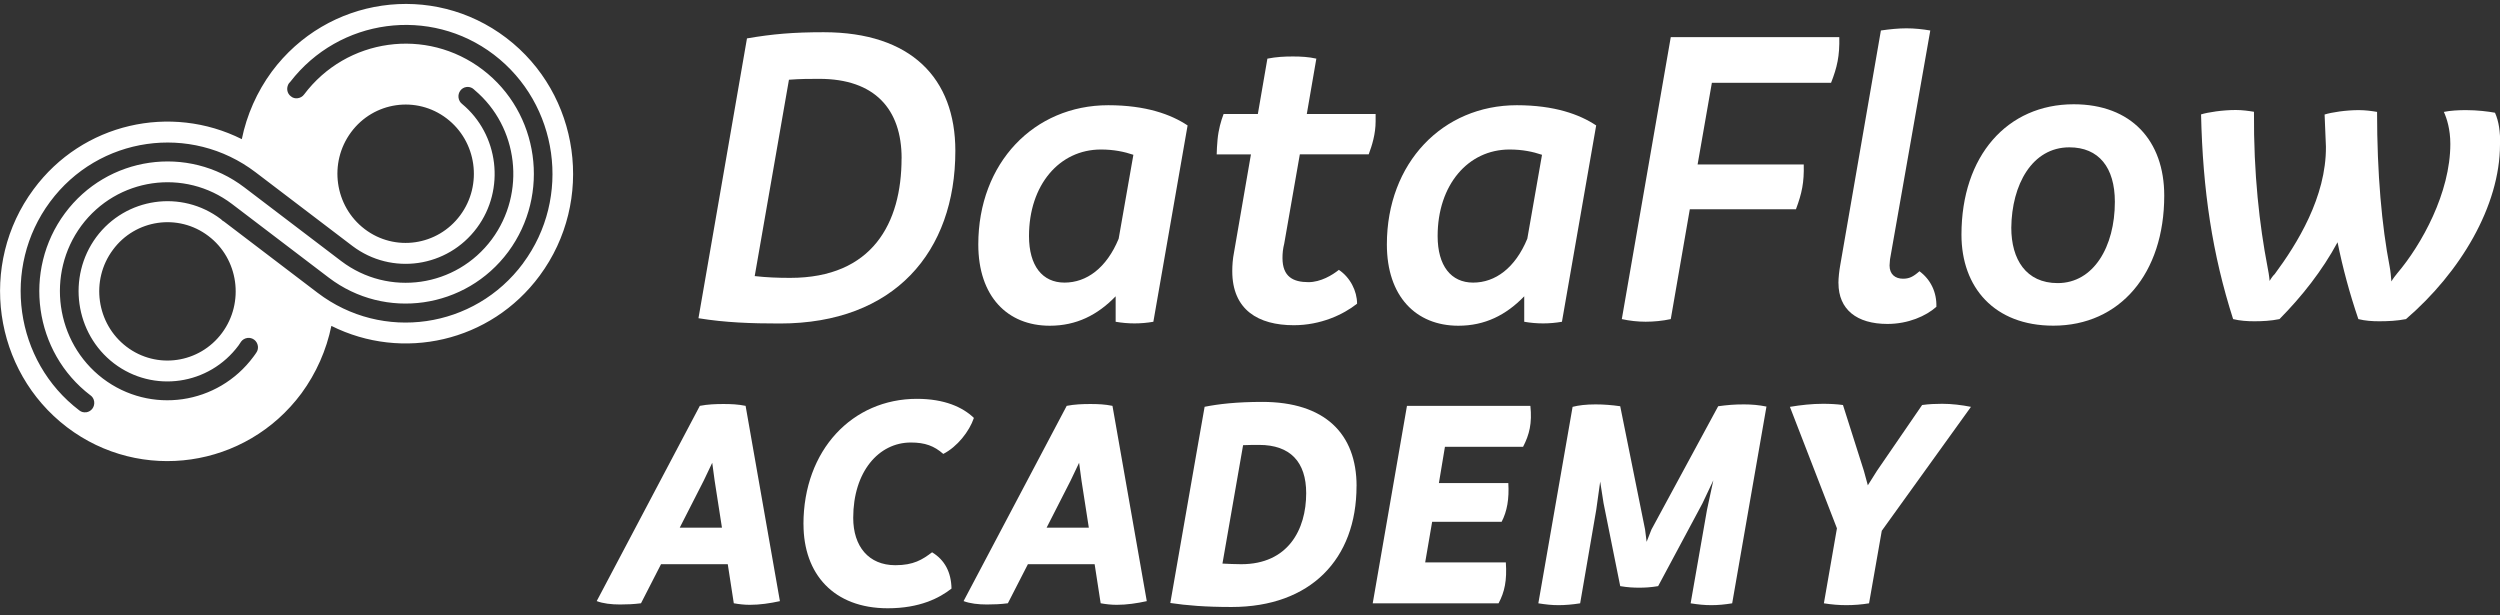
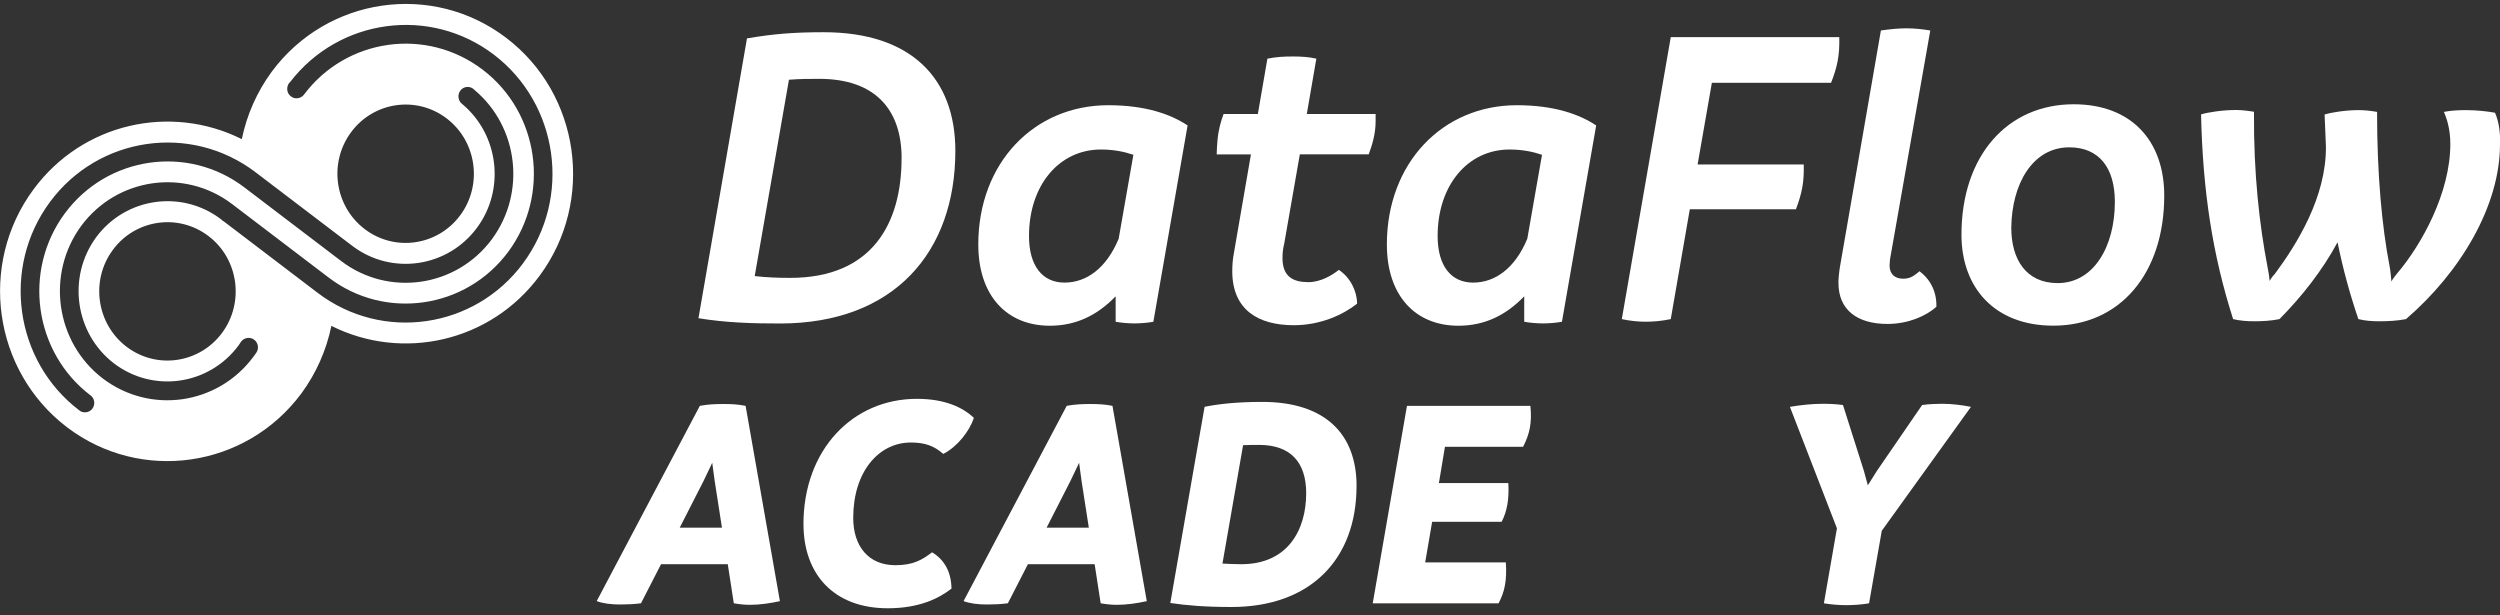
<svg xmlns="http://www.w3.org/2000/svg" width="195" height="48" viewBox="0 0 195 48" fill="none">
  <rect x="0" y="0" width="195" height="48" fill="#333333" stroke="none" />
  <g clip-path="url(#clip0_4_40)">
    <path d="M74.517 11.77C74.517 19.652 69.753 25.233 60.832 25.233C58.602 25.233 56.573 25.163 54.48 24.821L58.264 2.995C60.258 2.652 61.881 2.513 64.244 2.513C71.071 2.513 74.517 6.111 74.517 11.761V11.77ZM70.326 12.352C70.326 8.515 68.233 6.15 63.906 6.15C63.161 6.15 62.42 6.15 61.538 6.219L58.867 21.535C59.779 21.639 60.657 21.674 61.637 21.674C68.058 21.674 70.322 17.391 70.322 12.356L70.326 12.352Z" fill="white" />
    <path d="M92.633 9.782L89.962 25.098C88.981 25.268 88.001 25.268 87.021 25.098V23.111C85.6 24.582 83.948 25.407 81.884 25.407C78.571 25.407 76.307 23.111 76.307 19.07C76.307 12.699 80.664 8.207 86.443 8.207C89.384 8.207 91.344 8.927 92.629 9.782H92.633ZM87.256 18.619L88.404 12.074C87.693 11.835 86.884 11.662 85.87 11.662C82.625 11.662 80.262 14.435 80.262 18.41C80.262 20.741 81.311 22.043 83.031 22.043C84.752 22.043 86.31 20.91 87.256 18.619Z" fill="white" />
    <path d="M107.298 8.888V9.47C107.298 10.429 107.029 11.319 106.759 12.039H101.387L100.171 18.996C100.068 19.409 100.034 19.751 100.034 20.125C100.034 21.596 100.877 22.008 102.063 22.008C103.009 22.008 103.921 21.461 104.43 21.049C105.308 21.631 105.852 22.694 105.852 23.688C104.769 24.543 103.013 25.367 100.916 25.367C98.146 25.367 96.117 24.169 96.117 21.153C96.117 20.706 96.152 20.194 96.254 19.682L97.573 12.043H94.902C94.902 11.735 94.936 11.288 94.97 10.88C95.039 10.125 95.24 9.409 95.441 8.893H98.112L98.857 4.574C99.568 4.435 100.175 4.405 100.852 4.405C101.46 4.405 102.102 4.44 102.675 4.574L101.93 8.893H107.303L107.298 8.888Z" fill="white" />
    <path d="M124.502 9.782L121.831 25.098C120.851 25.268 119.871 25.268 118.89 25.098V23.111C117.469 24.582 115.817 25.407 113.754 25.407C110.44 25.407 108.176 23.111 108.176 19.07C108.176 12.699 112.534 8.207 118.312 8.207C121.253 8.207 123.214 8.927 124.498 9.782H124.502ZM119.13 18.619L120.277 12.074C119.567 11.835 118.758 11.662 117.743 11.662C114.498 11.662 112.135 14.435 112.135 18.41C112.135 20.741 113.184 22.043 114.905 22.043C116.626 22.043 118.184 20.91 119.13 18.619Z" fill="white" />
    <path d="M133.526 6.458L132.413 12.829H140.692C140.726 14.235 140.555 15.056 140.084 16.323H131.805L130.32 24.89C129.678 25.029 129.001 25.094 128.359 25.094C127.751 25.094 127.109 25.025 126.501 24.89L130.32 2.895H143.465C143.5 4.366 143.294 5.26 142.823 6.458H133.53H133.526Z" fill="white" />
    <path d="M143.397 22.082C143.397 21.67 143.465 21.088 143.534 20.71L146.71 2.378C147.421 2.274 148.097 2.209 148.705 2.209C149.347 2.209 149.955 2.278 150.563 2.378L147.421 20.229C147.421 20.368 147.386 20.537 147.386 20.71C147.386 21.396 147.827 21.739 148.435 21.739C148.91 21.739 149.214 21.6 149.719 21.157C150.597 21.808 151.072 22.802 151.038 23.931C150.229 24.651 148.842 25.267 147.22 25.267C144.822 25.267 143.401 24.135 143.401 22.082H143.397Z" fill="white" />
    <path d="M152.994 18.31C152.994 12.143 156.577 8.133 161.748 8.133C166.243 8.133 168.811 10.976 168.811 15.259C168.811 21.322 165.365 25.402 160.16 25.402C155.563 25.402 152.994 22.42 152.994 18.31ZM164.959 15.741C164.959 13.068 163.709 11.492 161.41 11.492C158.503 11.492 156.915 14.404 156.881 17.764C156.881 20.229 158.032 22.082 160.498 22.082C163.302 22.082 164.959 19.239 164.959 15.745V15.741Z" fill="white" />
    <path d="M195 11.254C195 16.084 191.892 21.257 187.667 24.89C186.957 25.029 186.25 25.059 185.574 25.059C185.035 25.059 184.491 25.024 183.952 24.89C183.275 22.902 182.736 20.914 182.329 18.896C181.148 21.088 179.56 23.11 177.8 24.89C177.124 25.029 176.448 25.059 175.84 25.059C175.301 25.059 174.727 25.024 174.183 24.89C172.561 19.821 171.816 14.851 171.683 8.923C172.223 8.754 173.374 8.58 174.389 8.58C174.894 8.58 175.403 8.65 175.81 8.719C175.776 13.619 176.251 17.594 176.859 20.78C176.927 21.123 176.996 21.5 177.03 21.913C177.167 21.674 177.3 21.5 177.437 21.366C179.162 19.035 181.456 15.368 181.422 11.431L181.319 8.932C181.858 8.762 182.976 8.589 183.99 8.589C184.495 8.589 185.005 8.658 185.411 8.728C185.411 13.593 185.784 17.638 186.392 20.789C186.46 21.131 186.494 21.544 186.529 21.952C186.666 21.713 186.833 21.505 186.97 21.335C188.896 19.074 191.126 15.029 191.126 11.227C191.126 10.095 190.856 9.24 190.621 8.728C191.126 8.623 191.768 8.589 192.346 8.589C193.224 8.589 194.071 8.693 194.61 8.793C194.914 9.478 195.017 10.264 195.017 11.258L195 11.254Z" fill="white" />
    <path d="M60.832 46.89C60.053 47.059 59.27 47.176 58.491 47.176C58.067 47.176 57.639 47.128 57.236 47.055L56.766 44.008H51.56L49.998 47.055C49.454 47.128 48.885 47.15 48.367 47.15C47.682 47.15 47.04 47.076 46.543 46.885L54.587 31.656C55.203 31.535 55.841 31.513 56.432 31.513C57.022 31.513 57.566 31.535 58.157 31.656L60.832 46.885V46.89ZM56.312 41.157L55.742 37.489L55.554 36.096L54.891 37.489L53.02 41.157H56.307H56.312Z" fill="white" />
    <path d="M62.669 40.896C62.669 35.089 66.5 31.109 71.516 31.109C73.67 31.109 75.087 31.756 75.964 32.598C75.609 33.653 74.663 34.85 73.576 35.406C72.865 34.781 72.154 34.516 71.046 34.516C68.537 34.516 66.551 36.795 66.551 40.393C66.551 42.623 67.758 44.086 69.838 44.086C71.26 44.086 71.945 43.652 72.702 43.079C73.695 43.678 74.192 44.637 74.218 45.909C73.272 46.651 71.735 47.445 69.248 47.445C65.014 47.445 62.673 44.759 62.673 40.896H62.669Z" fill="white" />
    <path d="M89.448 46.89C88.669 47.059 87.886 47.176 87.107 47.176C86.683 47.176 86.255 47.128 85.852 47.055L85.382 44.008H80.176L78.614 47.055C78.07 47.128 77.501 47.15 76.983 47.15C76.298 47.15 75.656 47.076 75.159 46.885L83.203 31.656C83.819 31.535 84.457 31.513 85.048 31.513C85.638 31.513 86.182 31.535 86.773 31.656L89.448 46.885V46.89ZM84.928 41.157L84.358 37.489L84.17 36.096L83.507 37.489L81.636 41.157H84.924H84.928Z" fill="white" />
    <path d="M105.809 37.919C105.809 43.604 102.234 47.345 96.062 47.345C94.003 47.345 92.56 47.224 91.284 47.033L93.344 35.232L93.96 31.73C95.047 31.513 96.468 31.348 98.455 31.348C103.326 31.348 105.813 33.817 105.813 37.919H105.809ZM101.883 38.47C101.883 36.022 100.629 34.703 98.215 34.703C97.838 34.703 97.41 34.703 96.961 34.724L95.351 43.96C95.826 43.982 96.323 44.008 96.819 44.008C100.462 44.008 101.883 41.321 101.883 38.465V38.47Z" fill="white" />
    <path d="M112.705 34.85L112.234 37.68H117.649C117.722 38.904 117.555 39.885 117.127 40.701H111.707L111.164 43.869H117.456C117.55 45.284 117.362 46.169 116.887 47.059H107.072L109.743 31.66H119.37C119.511 33.006 119.297 33.891 118.8 34.85H112.696H112.705Z" fill="white" />
-     <path d="M137.785 31.708L135.11 47.059C134.519 47.154 134.022 47.202 133.479 47.202C132.935 47.202 132.486 47.154 131.869 47.059L133.145 39.768L133.641 37.463L132.79 39.264L129.335 45.718C128.766 45.813 128.316 45.839 127.867 45.839C127.417 45.839 126.968 45.818 126.377 45.718L125.076 39.242L124.815 37.563L124.507 39.768L123.252 47.059C122.662 47.154 122.071 47.202 121.574 47.202C121.031 47.202 120.603 47.154 119.99 47.059L122.662 31.734C123.137 31.613 123.702 31.543 124.459 31.543C125.076 31.543 125.714 31.591 126.377 31.686L128.316 41.304L128.436 42.263L128.813 41.304L134.018 31.686C134.75 31.591 135.225 31.543 136.03 31.543C136.621 31.543 137.19 31.591 137.781 31.712L137.785 31.708Z" fill="white" />
    <path d="M146.779 41.4L145.786 47.059C145.216 47.154 144.604 47.202 144.013 47.202C143.423 47.202 142.879 47.154 142.263 47.059L143.281 41.209L139.613 31.734C140.465 31.591 141.338 31.496 142.19 31.496C142.712 31.496 143.277 31.522 143.752 31.591L145.383 36.725L145.691 37.854L146.402 36.725L149.925 31.591C150.447 31.517 150.991 31.496 151.487 31.496C152.245 31.496 153.003 31.591 153.735 31.734L146.779 41.4Z" fill="white" />
    <path d="M39.489 2.955C33.727 -1.428 25.53 -0.248 21.194 5.594C20.042 7.165 19.246 8.966 18.861 10.854C13.326 8.081 6.443 9.583 2.616 14.769C-1.708 20.611 -0.543 28.922 5.218 33.318C10.98 37.702 19.178 36.521 23.514 30.68C24.665 29.108 25.462 27.307 25.847 25.419C31.382 28.193 38.261 26.691 42.092 21.505C46.415 15.663 45.247 7.339 39.489 2.955ZM6.725 32.155C6.528 32.185 6.336 32.133 6.194 32.016L6.182 32.008C1.135 28.167 0.107 20.867 3.9 15.75C7.688 10.633 14.888 9.596 19.935 13.437L27.486 19.183C30.547 21.5 34.905 20.871 37.203 17.768C39.429 14.765 38.903 10.485 36.047 8.111C35.893 7.994 35.795 7.821 35.765 7.621C35.709 7.222 35.979 6.844 36.373 6.788C36.544 6.762 36.711 6.801 36.848 6.883C36.916 6.922 37.019 7.022 37.032 7.035C40.431 9.899 41.052 15.025 38.363 18.666C35.581 22.412 30.316 23.171 26.613 20.363L19.062 14.617C14.657 11.262 8.369 12.174 5.06 16.64C1.755 21.105 2.65 27.481 7.055 30.836L7.068 30.844C7.217 30.949 7.32 31.127 7.346 31.322C7.402 31.73 7.132 32.099 6.725 32.16V32.155ZM34.836 9.235C37.186 11.024 37.661 14.413 35.898 16.791C34.134 19.174 30.791 19.656 28.445 17.868C26.095 16.08 25.62 12.694 27.384 10.312C29.147 7.929 32.486 7.447 34.836 9.235ZM40.808 20.528C37.019 25.645 29.823 26.682 24.777 22.841L17.422 17.243L17.41 17.256C17.341 17.204 17.294 17.147 17.226 17.091C14.165 14.773 9.807 15.403 7.509 18.493C5.223 21.596 5.843 26.014 8.891 28.345C11.952 30.675 16.309 30.046 18.608 26.943C18.681 26.843 18.741 26.747 18.805 26.648C18.921 26.491 19.092 26.392 19.289 26.361C19.691 26.305 20.055 26.578 20.115 26.991C20.132 27.125 20.115 27.268 20.059 27.39C20.021 27.485 19.811 27.767 19.768 27.824C16.986 31.578 11.725 32.337 8.018 29.521C4.324 26.7 3.575 21.361 6.344 17.607C9.127 13.862 14.392 13.102 18.095 15.91L25.646 21.657C30.05 25.007 36.339 24.1 39.648 19.634C42.952 15.155 42.057 8.793 37.653 5.438C33.265 2.096 27.028 2.968 23.715 7.374C23.599 7.53 23.428 7.63 23.231 7.66C23.034 7.69 22.842 7.643 22.701 7.521L22.688 7.512C22.534 7.395 22.435 7.23 22.409 7.035C22.388 6.888 22.418 6.731 22.474 6.61C22.512 6.514 22.589 6.44 22.641 6.384C26.463 1.432 33.543 0.473 38.522 4.262C43.573 8.116 44.596 15.411 40.803 20.528H40.808ZM17.32 25.966C15.556 28.349 12.213 28.831 9.867 27.043C7.517 25.255 7.042 21.856 8.806 19.487C10.556 17.108 13.912 16.622 16.258 18.41C18.604 20.185 19.083 23.584 17.32 25.966Z" fill="white" />
  </g>
  <defs>
    <clipPath id="clip0_4_40">
      <rect width="195" height="47.133" fill="white" transform="translate(0 0.308)" />
    </clipPath>
  </defs>
</svg>